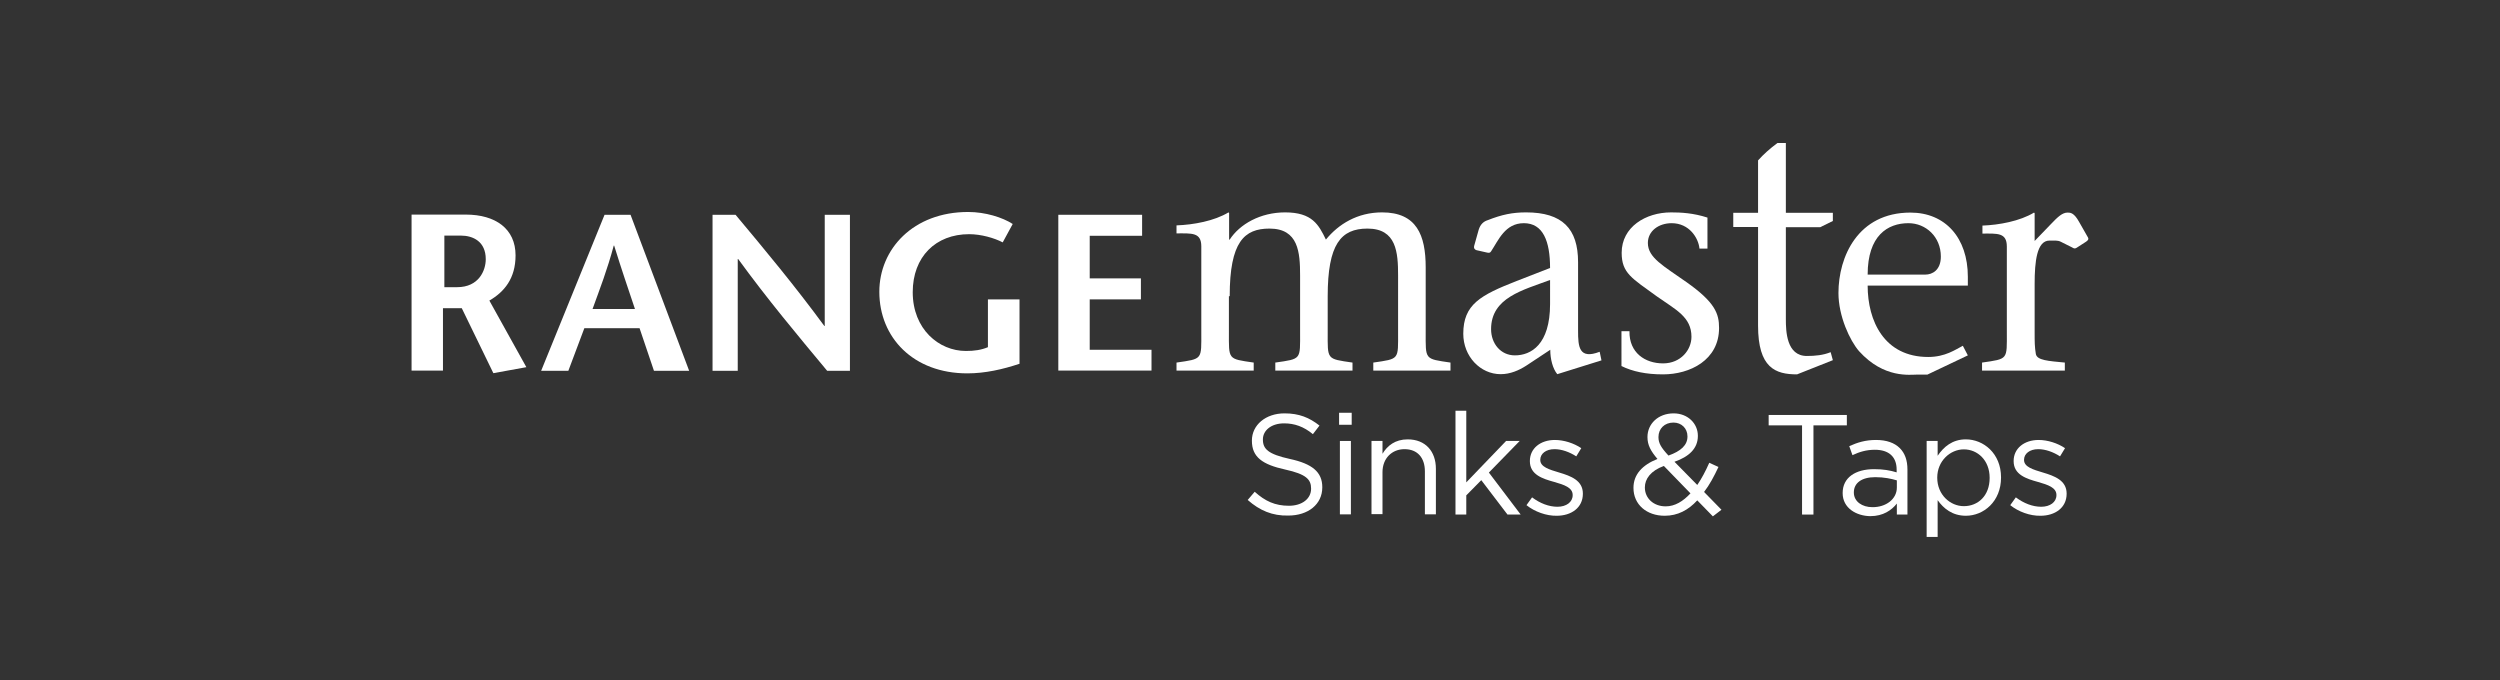
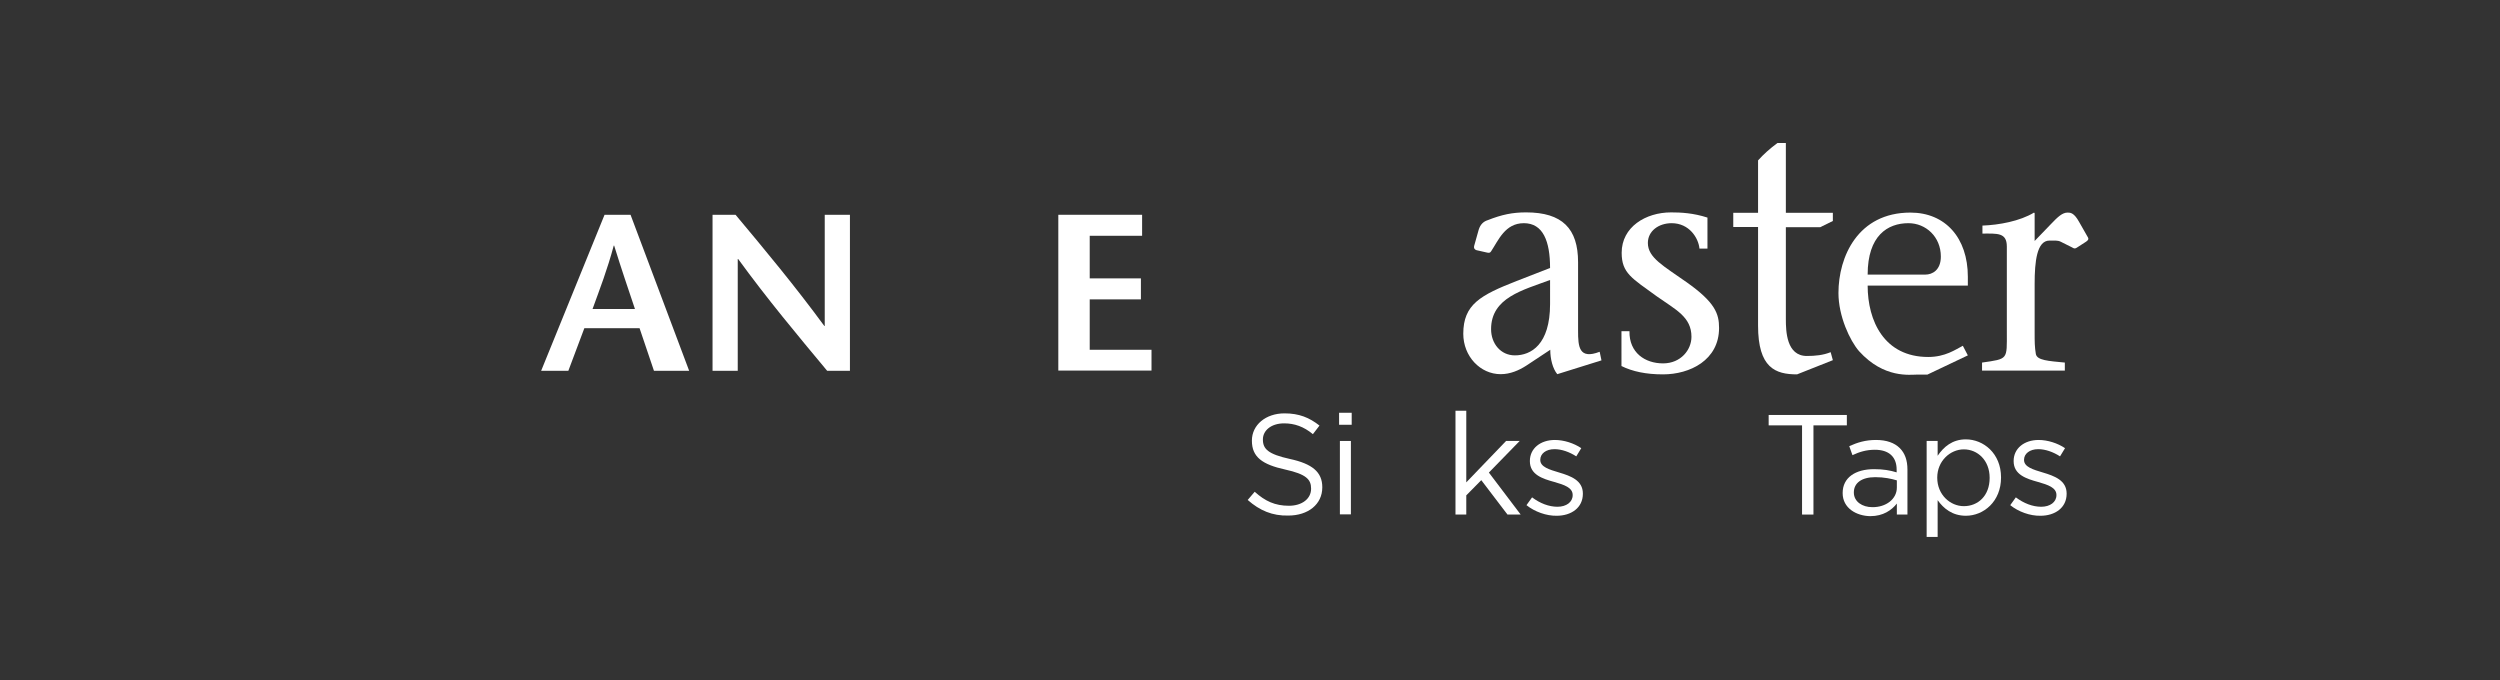
<svg xmlns="http://www.w3.org/2000/svg" version="1.1" id="Layer_1" x="0px" y="0px" viewBox="0 0 1250.1 340.2" style="enable-background:new 0 0 1250.1 340.2;" xml:space="preserve">
  <rect x="0" y="0" width="1250.1" height="340.2" fill="#333333" stroke="none" />
  <style type="text/css">
	.st0{fill:#FFFFFF;}
</style>
  <g>
    <path class="st0" d="M623.9,250l3.5-4.1c5.2,4.7,10.2,7,17.1,7c6.7,0,11.1-3.6,11.1-8.5v-0.1c0-4.6-2.5-7.2-12.9-9.5   c-11.4-2.5-16.7-6.2-16.7-14.4v-0.1c0-7.8,6.9-13.6,16.3-13.6c7.3,0,12.4,2.1,17.5,6.1l-3.3,4.3c-4.6-3.8-9.2-5.4-14.4-5.4   c-6.5,0-10.6,3.6-10.6,8v0.1c0,4.7,2.6,7.3,13.5,9.7c11.1,2.4,16.2,6.5,16.2,14.1v0.1c0,8.5-7.1,14.1-17,14.1   C636.3,258,629.9,255.3,623.9,250" />
  </g>
  <path class="st0" d="M670,220.5h5.5v36.7H670V220.5z M669.6,206.4h6.3v6h-6.3V206.4z" />
  <g>
-     <path class="st0" d="M685.8,220.5h5.5v6.4c2.4-4,6.3-7.2,12.6-7.2c8.9,0,14.1,6,14.1,14.7v22.8h-5.5v-21.5   c0-6.8-3.7-11.1-10.2-11.1c-6.3,0-11,4.6-11,11.5v21h-5.5V220.5z" />
-   </g>
+     </g>
  <polygon class="st0" points="727.8,205.4 733.2,205.4 733.2,241.2 753.1,220.5 759.9,220.5 744.5,236.3 760.4,257.3 753.8,257.3   740.7,240.1 733.2,247.7 733.2,257.3 727.8,257.3 " />
  <g>
    <path class="st0" d="M763.3,252.6l2.8-3.9c4,3,8.4,4.7,12.7,4.7c4.4,0,7.6-2.3,7.6-5.8v-0.1c0-3.7-4.3-5.1-9.2-6.5   c-5.8-1.6-12.2-3.6-12.2-10.4v-0.1c0-6.3,5.3-10.5,12.5-10.5c4.5,0,9.5,1.6,13.2,4.1l-2.5,4.1c-3.4-2.2-7.3-3.6-10.9-3.6   c-4.3,0-7.1,2.3-7.1,5.3v0.1c0,3.5,4.5,4.8,9.5,6.3c5.7,1.7,11.8,3.9,11.8,10.5v0.1c0,7-5.8,11-13.1,11   C773.3,258,767.4,255.9,763.3,252.6" />
-     <path class="st0" d="M843.8,218.3v-0.1c0-4-3-6.9-7-6.9c-4.5,0-7.5,3.1-7.5,7.2v0.1c0,2.9,1.2,5.1,5,9.2   C840.5,225.6,843.8,222.6,843.8,218.3 M845.3,246.7L832,233c-6.6,2.4-9.5,6.5-9.5,10.7v0.1c0,5.3,4.3,9.4,10.4,9.4   C837.5,253.2,841.6,250.7,845.3,246.7 M848.7,250.2c-4.5,4.9-9.8,7.7-16.3,7.7c-9,0-15.6-5.6-15.6-13.9v-0.1   c0-6.6,4.4-11.4,12-14.4c-3.4-4-5-7-5-10.9v-0.1c0-6.5,5.3-11.8,13.1-11.8c7,0,12.1,5,12.1,11.2v0.1c0,6.3-4.5,10.4-11.7,12.9   l11.4,11.6c2.2-3.2,4.2-7,6-11.1l4.6,2.1c-2.2,4.7-4.5,9-7.2,12.5l8.7,8.9l-4.3,3.3L848.7,250.2z" />
  </g>
  <polygon class="st0" points="901.1,212.7 884.4,212.7 884.4,207.5 923.5,207.5 923.5,212.7 906.8,212.7 906.8,257.3 901.1,257.3 " />
  <g>
    <path class="st0" d="M948.5,243.8v-3.6c-2.7-0.8-6.3-1.6-10.8-1.6c-6.9,0-10.7,3-10.7,7.6v0.1c0,4.6,4.3,7.3,9.2,7.3   C943,253.7,948.5,249.6,948.5,243.8 M921.4,246.6v-0.1c0-7.7,6.4-11.9,15.7-11.9c4.7,0,8,0.6,11.3,1.6v-1.3c0-6.6-4-10-10.9-10   c-4.3,0-7.8,1.1-11.2,2.7l-1.6-4.5c4-1.8,8-3.1,13.4-3.1c5.2,0,9.2,1.4,11.9,4.1c2.5,2.5,3.8,6,3.8,10.7v22.5h-5.3v-5.5   c-2.6,3.3-6.8,6.3-13.3,6.3C928.3,258,921.4,254.1,921.4,246.6" />
    <path class="st0" d="M994.9,239v-0.1c0-8.7-6-14.2-12.9-14.2c-6.8,0-13.3,5.8-13.3,14.1v0.1c0,8.5,6.5,14.2,13.3,14.2   C989.1,253.1,994.9,247.9,994.9,239 M963.4,220.5h5.5v7.4c3-4.4,7.3-8.2,14.1-8.2c8.8,0,17.6,7,17.6,19v0.1   c0,12-8.7,19.1-17.6,19.1c-6.8,0-11.2-3.7-14.1-7.8v18.4h-5.5V220.5z" />
    <path class="st0" d="M1005.2,252.6l2.8-3.9c4,3,8.4,4.7,12.7,4.7c4.4,0,7.6-2.3,7.6-5.8v-0.1c0-3.7-4.3-5.1-9.2-6.5   c-5.8-1.6-12.2-3.6-12.2-10.4v-0.1c0-6.3,5.3-10.5,12.5-10.5c4.5,0,9.5,1.6,13.2,4.1l-2.5,4.1c-3.4-2.2-7.3-3.6-10.9-3.6   c-4.3,0-7.1,2.3-7.1,5.3v0.1c0,3.5,4.5,4.8,9.5,6.3c5.7,1.7,11.8,3.9,11.8,10.5v0.1c0,7-5.8,11-13.1,11   C1015.1,258,1009.3,255.9,1005.2,252.6" />
-     <path class="st0" d="M205.8,185.3h15.7v-31.2h9.4l15.8,32.5l16.5-3l-18.5-33.3c7.4-4.3,13.1-11,13.1-22.6c0-13.3-10-20.4-24.9-20.4   h-27.1V185.3z M222.3,117.8h8.1c6.2,0,12.5,3,12.5,11.8c0,5.7-3.5,14-14.3,14h-6.4V117.8z" />
    <path class="st0" d="M296.3,154.5c3.7-10.2,7.4-19.7,10.6-31.7h0.2c3.7,12,7,21.5,10.4,31.7H296.3z M302.3,107.4l-31.7,78h13.6   l8-21.3h27.6l7.2,21.3h17.6l-29.3-78H302.3z" />
    <path class="st0" d="M425,107.4h-12.6V163h-0.2c-14.7-20-29.5-37.8-44.4-55.6h-11.5v78h12.6v-55.9h0.2c14.7,20.2,29.6,38,44.5,55.9   H425V107.4z" />
-     <path class="st0" d="M494,149.7v23.9c-3.3,1.4-6.8,1.9-11,1.9c-13.5,0-26.6-10.9-26.6-29.4c0-17.7,11.5-29,28.2-29   c6,0,12.6,1.9,16.8,4.1l5-9.2c-5.1-3.3-13.7-6-22.3-6c-27.5,0-44.4,18.6-44.4,39.9c0,22.9,17,40.8,44,40.8c8.9,0,17.7-2,26.1-4.8   v-32.2H494z" />
  </g>
  <polygon class="st0" points="571.1,107.4 529.2,107.4 529.2,185.3 575.8,185.3 575.8,174.9 544.9,174.9 544.9,149.7 570.5,149.7   570.5,139.2 544.9,139.2 544.9,117.9 571.1,117.9 " />
  <g>
-     <path class="st0" d="M614.9,148.1c0-27.2,7.3-33.8,19.9-33.8c14.5,0,15.3,11.9,15.3,23.5V166c0,13.9,0.8,13.4-12.4,15.3v4h38.6v-4   c-13.1-1.9-12.4-1.4-12.4-15.3v-17.9c0-26,6.6-33.8,19.9-33.8c14.5,0,15.3,11.9,15.3,23.5V166c0,13.9,0.8,13.4-12.4,15.3v4h38.6v-4   c-13.1-1.9-12.4-1.4-12.4-15.3v-32.3c0-16.1-4.5-27.5-21.8-27.5c-12.4,0-21.8,5.9-28.1,13.6c-3.6-7.4-6.8-13.6-20.4-13.6   c-12.4,0-22.7,5.9-27.7,13.6h-0.3v-13.3l-0.3-0.3c-7.1,4.3-17.5,6.2-26,6.5v4c7.6,0,12.4-0.6,12.4,6.5V166   c0,13.9,0.8,13.4-12.4,15.3v4h38.6v-4c-13.1-1.9-12.4-1.4-12.4-15.3V148.1z" />
    <path class="st0" d="M800.8,180.2l-0.9-4.3c-10.4,4-10.8-2.6-10.8-10.5v-34.3c0-16.8-7.9-24.9-26-24.9c-6.8,0-12.1,1.1-19.2,3.9   c-1.9,0.6-3.6,1.9-4.5,4.8l-2.3,8.2c-0.2,1.1,0.3,1.7,1.2,2l5.3,1.2c0.9,0.2,1.5,0.2,2-0.6c3.7-5.6,7-14.1,16.4-14.1   c9.6,0,13.1,9,13.1,22.4l-16.7,6.5c-18.1,7.1-26.7,11.7-26.7,26.4c0,11.3,8.5,20.2,18.7,20.2c4.8,0,9.1-1.9,12.7-4.2l12.1-8   c0,4.6,1.2,9.4,3.5,12.2L800.8,180.2z M775.1,152c0,20.4-9.6,25.7-17.6,25.7c-7.1,0-11.9-5.9-11.9-13.1c0-15.8,15.9-19.5,29.5-24.6   V152z" />
    <path class="st0" d="M810.7,183c5.7,2.8,12.4,4.2,20.9,4.2c13.4,0,28-7.1,28-23.2c0-7.1-1.9-12.8-16.4-23   c-11.3-8-19.2-12.1-19.2-19.5c0-6,5.4-9.9,11.9-9.9c8.8,0,13.4,7.4,13.9,12.7h4v-15.5c-7.1-2.3-13.3-2.6-18.2-2.6   c-12.7,0-24.7,7.3-24.7,20.2c0,10.2,5.1,12.7,17.6,21.8c9.3,6.6,17.3,10.2,17.3,20.2c0,6.5-5.3,13.3-14.2,13.3   c-9,0-17-5.3-16.8-16.1h-4V183z" />
    <path class="st0" d="M916.5,106.4H893V71.5h-4.2c-3.9,2.9-7,5.7-9.7,8.7v26.2h-12.4v7.1h12.4v49.3c0,21.2,8.7,24.4,19.5,24.4   l17.9-7.1l-1.1-4c-3.7,1.5-7.7,1.9-11.9,1.9c-10.2,0-10.5-12.4-10.5-18.4v-46h17.2l6.3-3.1V106.4z" />
    <path class="st0" d="M933.9,137.3c0-19.5,10-25.7,20.4-25.7c8.7,0,16.2,6.8,16.2,16.7c0,6.8-4.3,9-7.7,9H933.9z M984,142.7v-4.3   c0-19.5-11.3-32.1-28.7-32.1c-26.3,0-36,22.1-36,40.2c0,11.6,5.7,23.8,10.3,29.1c12.5,13.8,25.5,11.7,29.4,11.7h4.8l20.2-9.6   l-2.5-4.8c-3.7,1.9-8.8,5.6-17.3,5.6c-22.1,0-30.3-18.1-30.3-35.7H984z" />
    <path class="st0" d="M1036.1,123.7c0.8,0.5,1.4,0.8,2.3,0.2l4.5-2.9c0.9-0.6,1.7-1.2,1.2-2.2l-4.5-7.9c-2.5-4.5-4.3-4.6-5.7-4.6   c-2.6,0-4.8,2-8.5,5.9l-8,8.3v-13.9l-0.3-0.3c-7.1,4.3-17.5,6.2-25.8,6.5v4c7.4,0,12.2-0.6,12.2,6.5V166c0,13.9,0.8,13.4-12.4,15.3   v4h41.4v-4c-8.3-0.8-13.9-1.1-14.5-4.3c-0.6-3.7-0.6-5.9-0.6-11v-24.1c0-11.1,1.1-21.6,7.4-21.6c2.3,0,4.2-0.2,5.7,0.6   L1036.1,123.7z" />
  </g>
</svg>